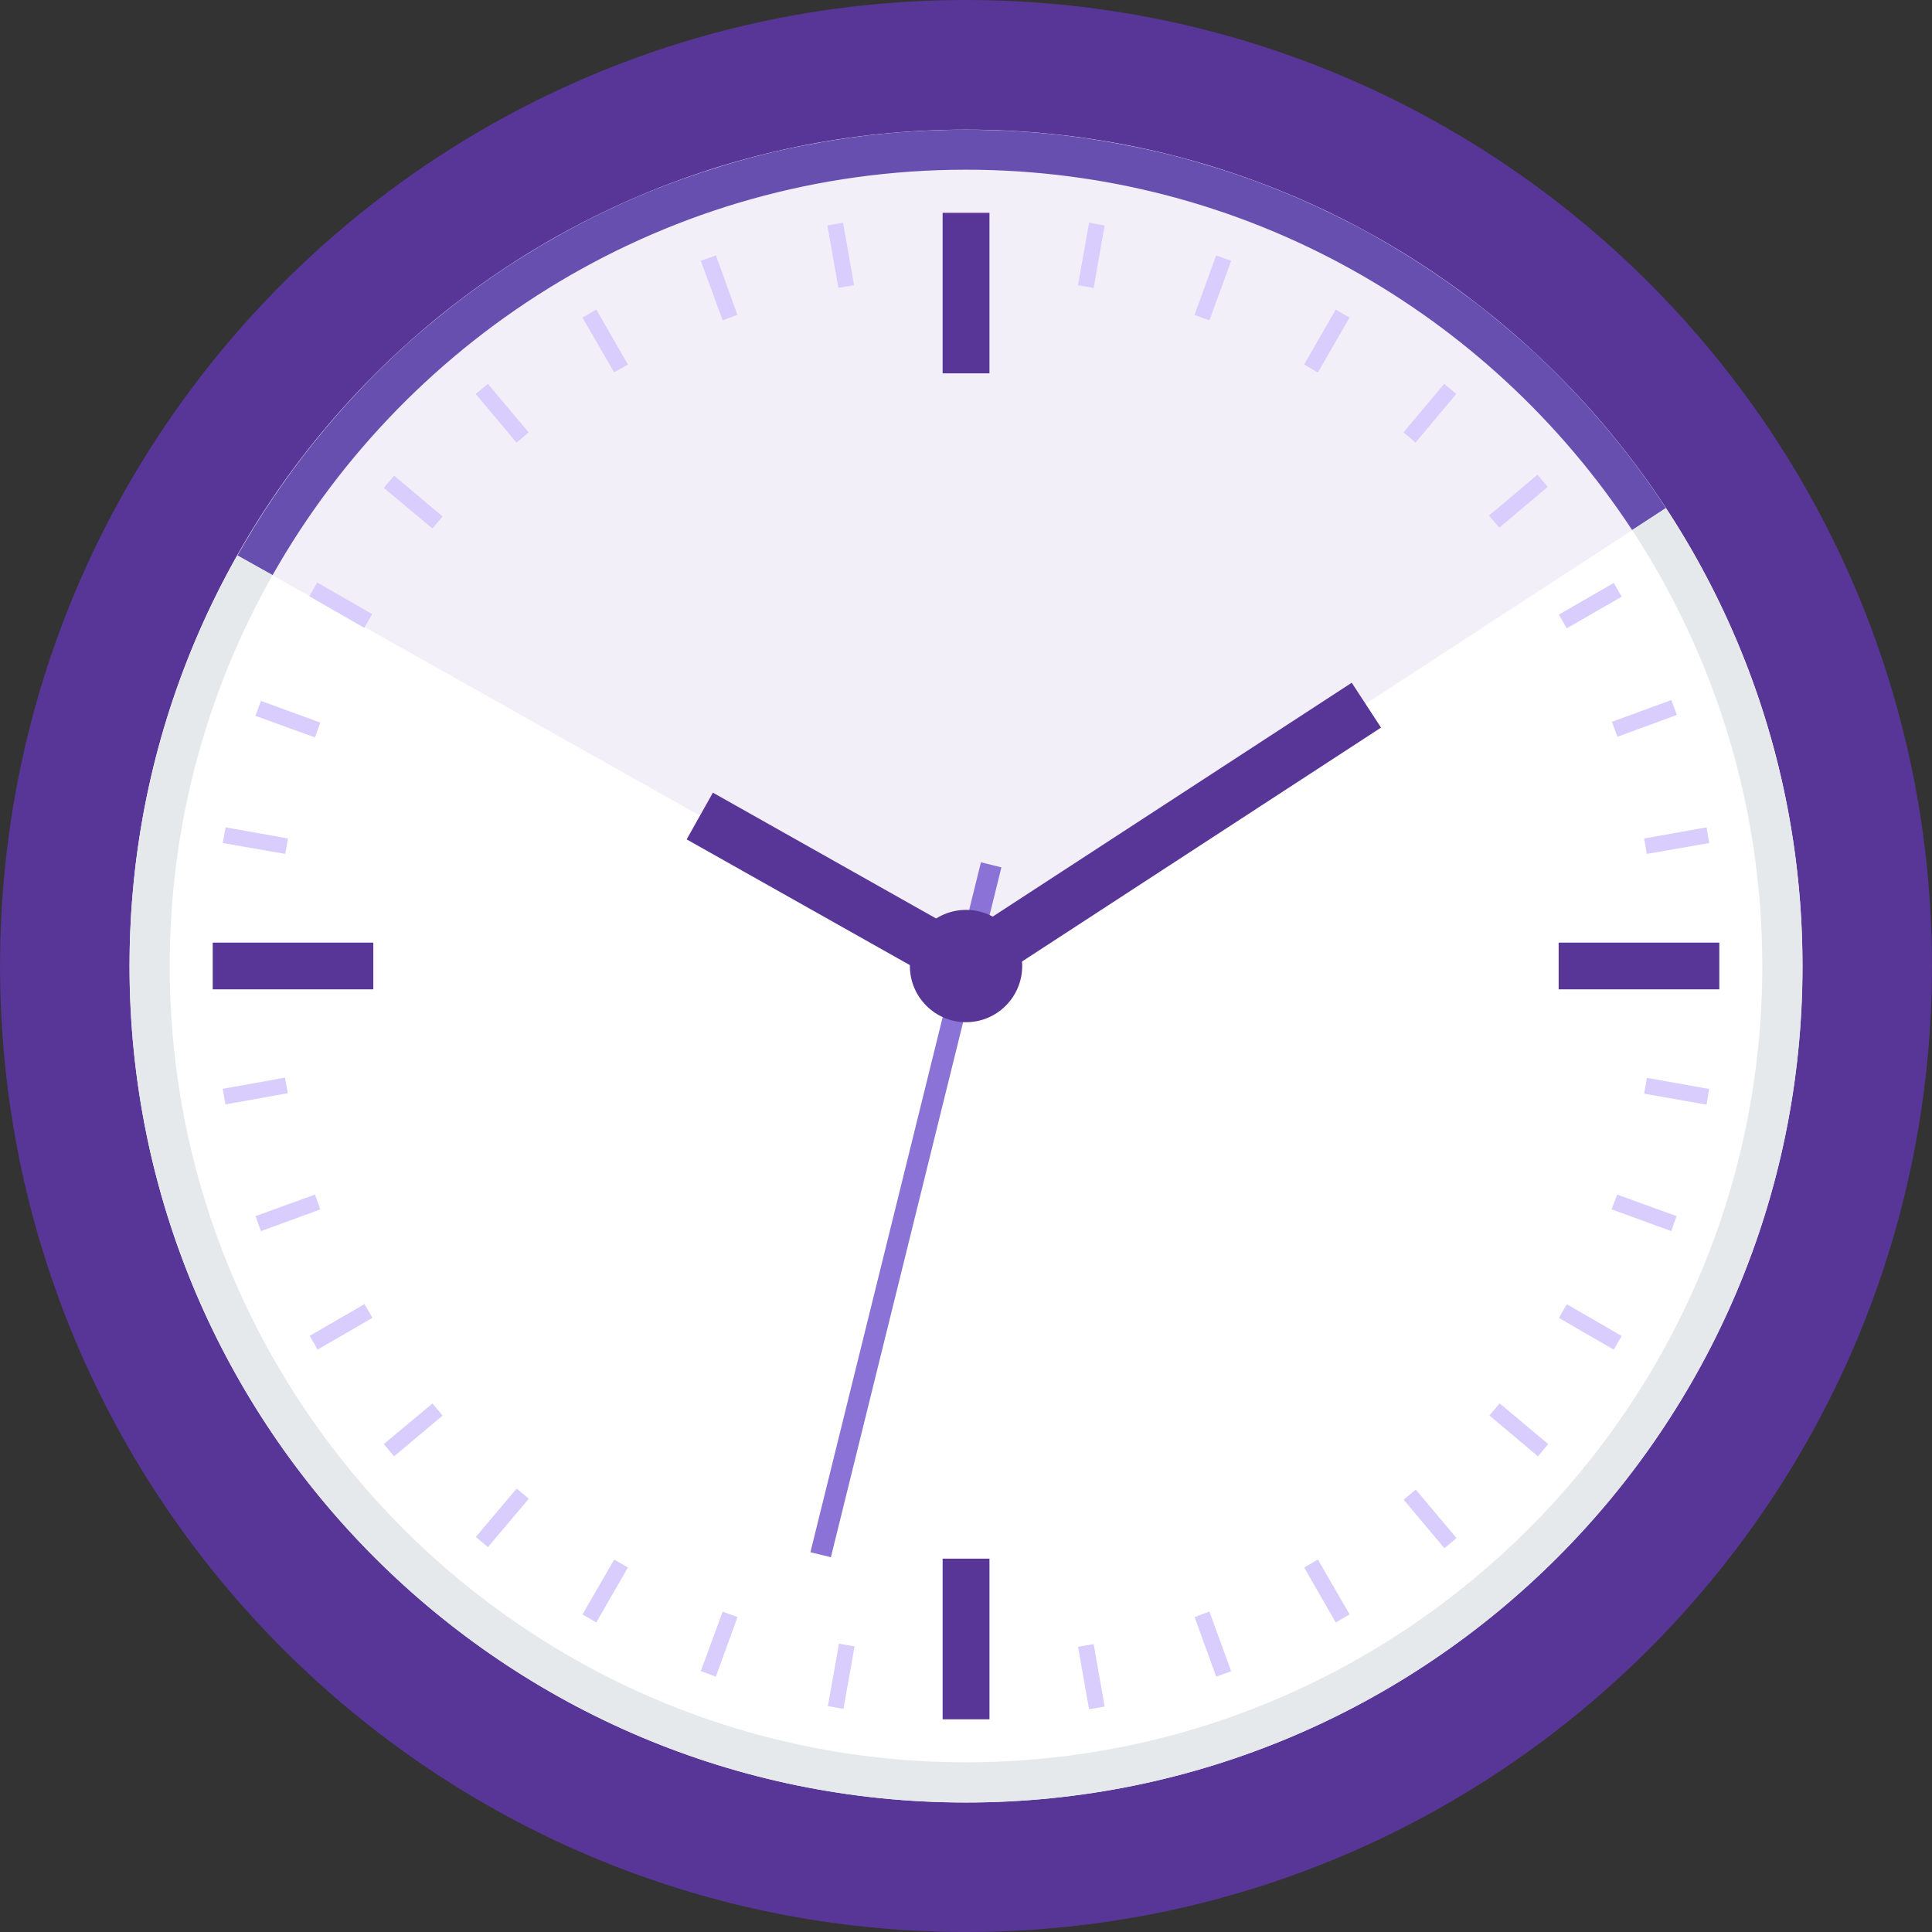
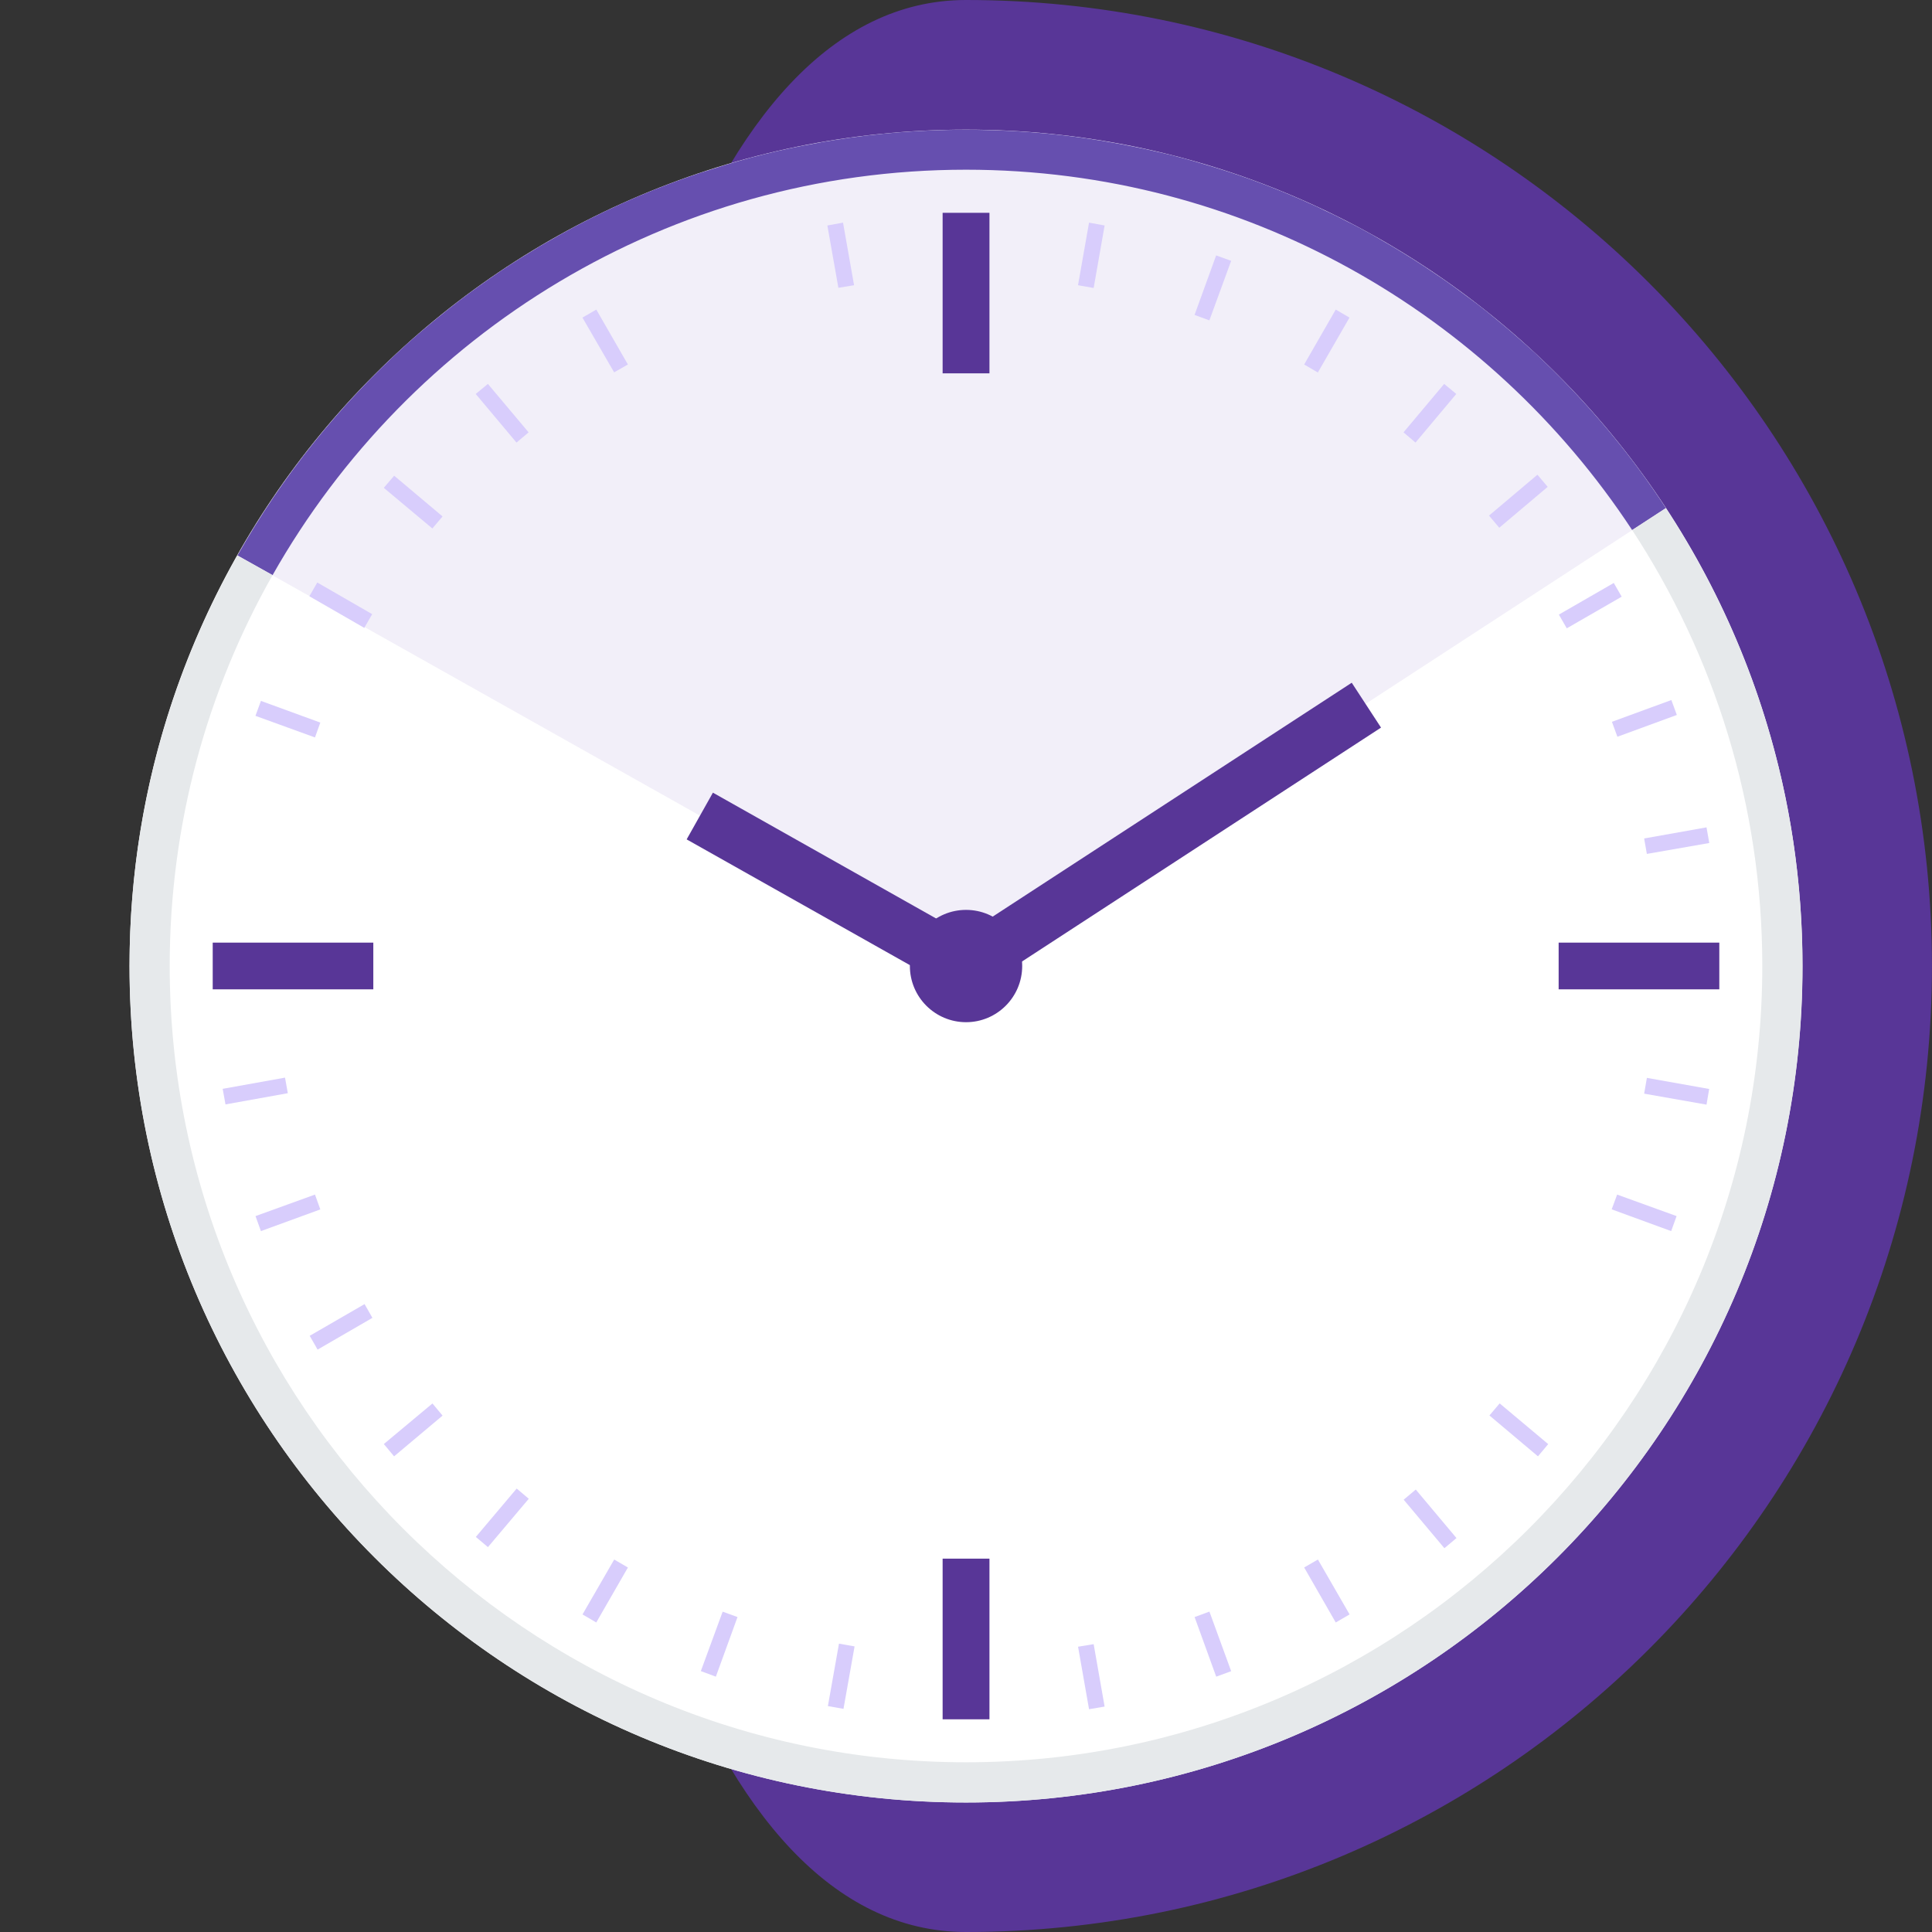
<svg xmlns="http://www.w3.org/2000/svg" version="1.1" id="Capa_1" x="0px" y="0px" viewBox="0 0 512 512" style="enable-background:new 0 0 512 512;" xml:space="preserve">
  <rect x="0" y="0" width="512" height="512" fill="#333333" stroke="none" />
  <style type="text/css">
	.st0{fill:#583697;}
	.st1{fill:#FFFFFF;}
	.st2{opacity:0.1;fill:#7A5DC1;}
	.st3{fill:#8A72D6;}
	.st4{fill:#D8CDFC;}
	.st5{fill:#664FAF;}
	.st6{fill:#E6E9EB;}
</style>
-   <path class="st0" d="M511.987,255.995C511.987,397.379,397.389,512,255.992,512C114.627,512,0.013,397.371,0.013,255.995  S114.627,0,255.995,0C397.391,0,511.987,114.609,511.987,255.995z" />
+   <path class="st0" d="M511.987,255.995C511.987,397.379,397.389,512,255.992,512S114.627,0,255.995,0C397.391,0,511.987,114.609,511.987,255.995z" />
  <path class="st1" d="M477.665,255.995c0,122.419-99.246,221.678-221.673,221.678c-122.406,0-221.66-99.259-221.66-221.678  S133.581,34.353,255.995,34.353C378.414,34.353,477.665,133.573,477.665,255.995z" />
  <path class="st2" d="M255.995,34.353c-82.867,0-155.069,45.507-193.085,112.876l192.87,108.447l185.697-120.998  C401.892,74.255,333.642,34.353,255.995,34.353z" />
  <g>
    <rect x="249.805" y="56.397" class="st0" width="12.411" height="42.542" />
    <rect x="56.371" y="249.805" class="st0" width="42.56" height="12.38" />
    <rect x="249.805" y="413.056" class="st0" width="12.411" height="42.578" />
    <rect x="413.056" y="249.805" class="st0" width="42.578" height="12.38" />
    <path class="st0" d="M358.223,180.931l-106.094,69.11c-3.272,2.168-4.209,6.566-2.058,9.838c2.15,3.29,6.548,4.221,9.812,2.071   l106.102-69.128L358.223,180.931z" />
    <path class="st0" d="M259.466,249.825l-70.536-39.762l-6.958,12.38l70.548,39.741c3.418,1.917,7.741,0.704,9.667-2.688   C264.115,256.061,262.897,251.756,259.466,249.825z" />
  </g>
  <g>
-     <rect x="145.871" y="317.911" transform="matrix(0.24 -0.971 0.971 0.24 -128.931 476.695)" class="st3" width="188.296" height="5.581" />
    <path class="st0" d="M270.892,255.995c0,8.228-6.671,14.897-14.879,14.897c-8.215,0-14.886-6.671-14.886-14.897   c0-8.197,6.671-14.866,14.886-14.866C264.22,241.126,270.892,247.798,270.892,255.995z" />
  </g>
  <g>
    <polygon class="st4" points="289.83,76.319 285.686,75.584 288.607,59 292.736,59.756  " />
    <polygon class="st4" points="320.497,84.9 316.57,83.461 322.291,67.686 326.272,69.12  " />
    <polygon class="st4" points="349.243,98.714 345.618,96.594 353.984,82.045 357.629,84.165  " />
    <polygon class="st4" points="375.124,117.286 371.945,114.578 382.72,101.74 385.93,104.404  " />
    <rect x="394.135" y="130.949" transform="matrix(0.764 -0.645 0.645 0.764 9.023 290.81)" class="st4" width="16.796" height="4.214" />
    <rect x="413.26" y="158.298" transform="matrix(0.866 -0.499 0.499 0.866 -23.758 232.006)" class="st4" width="16.804" height="4.201" />
    <rect x="427.362" y="188.467" transform="matrix(0.939 -0.344 0.344 0.939 -38.951 161.329)" class="st4" width="16.778" height="4.214" />
    <polygon class="st4" points="436.434,226.296 435.717,222.2 452.244,219.259 452.974,223.406  " />
    <polygon class="st4" points="435.717,289.83 436.442,285.647 452.948,288.589 452.244,292.741  " />
    <polygon class="st4" points="427.113,320.489 428.557,316.575 444.314,322.278 442.88,326.254  " />
-     <rect x="419.552" y="343.194" transform="matrix(0.501 -0.865 0.865 0.501 -93.929 540.231)" class="st4" width="4.191" height="16.796" />
    <polygon class="st4" points="394.714,375.112 397.427,371.914 410.291,382.702 407.578,385.943  " />
    <rect x="376.844" y="394.085" transform="matrix(0.766 -0.643 0.643 0.766 -170.07 337.877)" class="st4" width="4.183" height="16.784" />
    <polygon class="st4" points="345.618,415.393 349.261,413.292 357.655,427.84 353.984,429.972  " />
    <polygon class="st4" points="316.582,428.539 320.509,427.087 326.272,442.88 322.309,444.332  " />
    <polygon class="st4" points="285.696,436.398 289.83,435.717 292.736,452.262 288.607,452.961  " />
    <rect x="214.373" y="442.319" transform="matrix(0.175 -0.985 0.985 0.175 -253.8 585.88)" class="st4" width="16.8" height="4.196" />
    <polygon class="st4" points="191.511,427.105 195.448,428.539 189.709,444.332 185.728,442.86  " />
    <polygon class="st4" points="162.77,413.292 166.4,415.406 158.016,429.972 154.371,427.84  " />
    <rect x="124.701" y="400.37" transform="matrix(0.645 -0.764 0.764 0.645 -260.213 244.334)" class="st4" width="16.78" height="4.196" />
    <polygon class="st4" points="114.604,371.932 117.286,375.148 104.44,385.943 101.722,382.684  " />
    <polygon class="st4" points="96.612,345.6 98.696,349.243 84.165,357.66 82.076,354.002  " />
    <polygon class="st4" points="83.474,316.575 84.887,320.509 69.146,326.254 67.712,322.278  " />
    <rect x="59.237" y="287.105" transform="matrix(0.984 -0.177 0.177 0.984 -50.095 16.526)" class="st4" width="16.788" height="4.196" />
-     <polygon class="st4" points="76.314,222.2 75.571,226.296 59.026,223.406 59.799,219.259  " />
    <polygon class="st4" points="84.887,191.491 83.474,195.43 67.694,189.704 69.151,185.746  " />
    <rect x="88.306" y="152.009" transform="matrix(0.499 -0.866 0.866 0.499 -93.718 158.63)" class="st4" width="4.201" height="16.804" />
    <polygon class="st4" points="117.286,136.863 114.578,140.05 101.709,129.28 104.458,126.065  " />
    <polygon class="st4" points="140.086,114.578 136.876,117.286 126.07,104.404 129.298,101.74  " />
    <polygon class="st4" points="166.4,96.594 162.757,98.678 154.353,84.165 158.029,82.045  " />
-     <polygon class="st4" points="195.418,83.448 191.503,84.864 185.728,69.11 189.727,67.686  " />
    <polygon class="st4" points="226.335,75.584 222.18,76.27 219.259,59.756 223.411,59  " />
  </g>
  <path class="st5" d="M441.482,134.653l-8.945,5.819C394.744,83.013,329.751,44.974,256,44.974  c-78.715,0-147.505,43.369-183.767,107.443l-9.311-5.207c11.884-21.071,27.075-39.939,44.9-56.049  c1.777-1.592,3.615-3.185,5.453-4.716c3.676-3.062,7.411-6.065,11.333-8.942c1.715-1.226,3.43-2.511,5.146-3.676  c3.676-2.573,7.473-5.023,11.333-7.35c1.226-0.796,2.511-1.531,3.799-2.266c10.168-5.942,20.887-11.087,32.036-15.314  c1.715-0.673,3.492-1.285,5.207-1.9c2.204-0.796,4.472-1.531,6.676-2.204c9.065-2.941,18.437-5.268,27.994-6.922  c1.408-0.307,2.819-0.489,4.227-0.735c11.395-1.838,23.094-2.757,34.977-2.757c2.388,0,4.716,0.061,7.045,0.123  c12.864,0.369,25.416,1.9,37.612,4.411c1.838,0.369,3.615,0.735,5.391,1.165c2.511,0.55,5.023,1.165,7.473,1.838  c1.777,0.489,3.553,0.98,5.33,1.531c8.207,2.388,16.233,5.268,24.079,8.637c1.347,0.55,2.688,1.165,4.037,1.777  c1.285,0.55,2.639,1.165,3.927,1.838c2.022,0.919,4.042,1.9,5.998,2.941c2.266,1.103,4.416,2.266,6.615,3.492  c1.659,0.98,3.308,1.9,4.969,2.88c4.037,2.388,8.026,4.9,11.878,7.534c1.838,1.226,3.681,2.511,5.514,3.858  c1.838,1.347,3.615,2.696,5.453,4.042c1.777,1.347,3.492,2.757,5.268,4.227c1.715,1.408,3.43,2.819,5.146,4.349  c1.654,1.469,3.369,2.941,5.023,4.472c1.654,1.531,3.241,3.123,4.838,4.657C422.799,109.23,432.845,121.421,441.482,134.653z" />
  <path class="st6" d="M441.459,134.664l-8.919,5.806c21.745,33.201,34.486,72.893,34.486,115.528  c0,116.324-94.702,211.026-211.026,211.026S44.974,372.324,44.974,256c0-37.612,9.923-73.016,27.259-103.583l-9.311-5.207  c4.288-7.608,9.029-14.909,14.157-21.911C50.23,161.93,34.322,207.068,34.322,256c0,122.388,99.295,221.686,221.686,221.686  S477.693,378.391,477.693,256C477.686,211.185,464.33,169.526,441.459,134.664z" />
</svg>